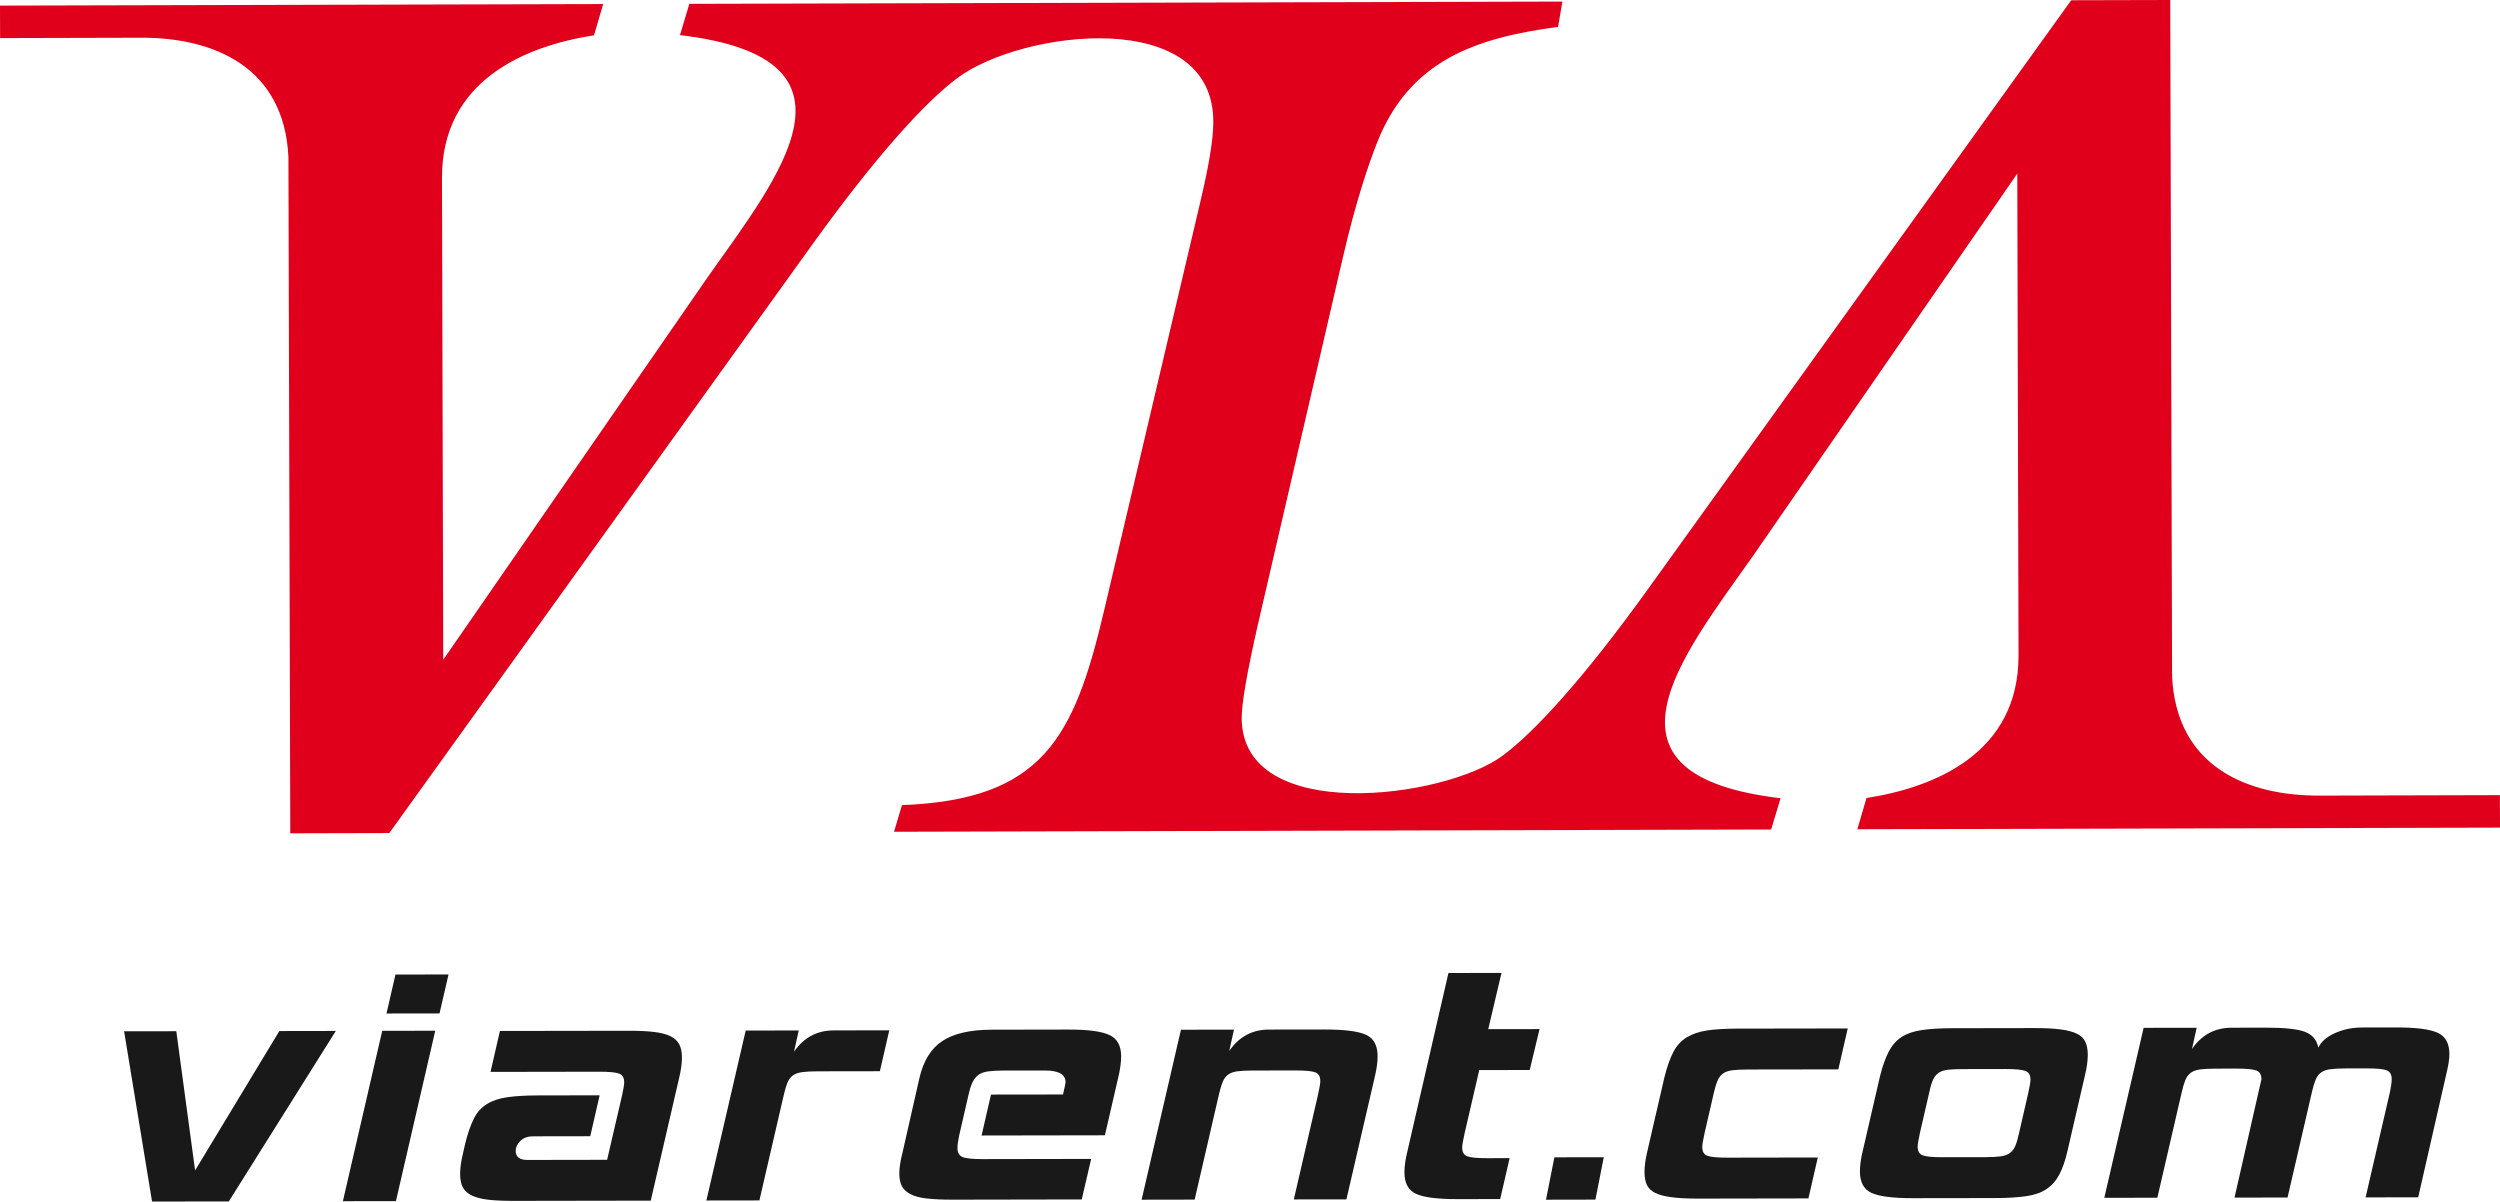
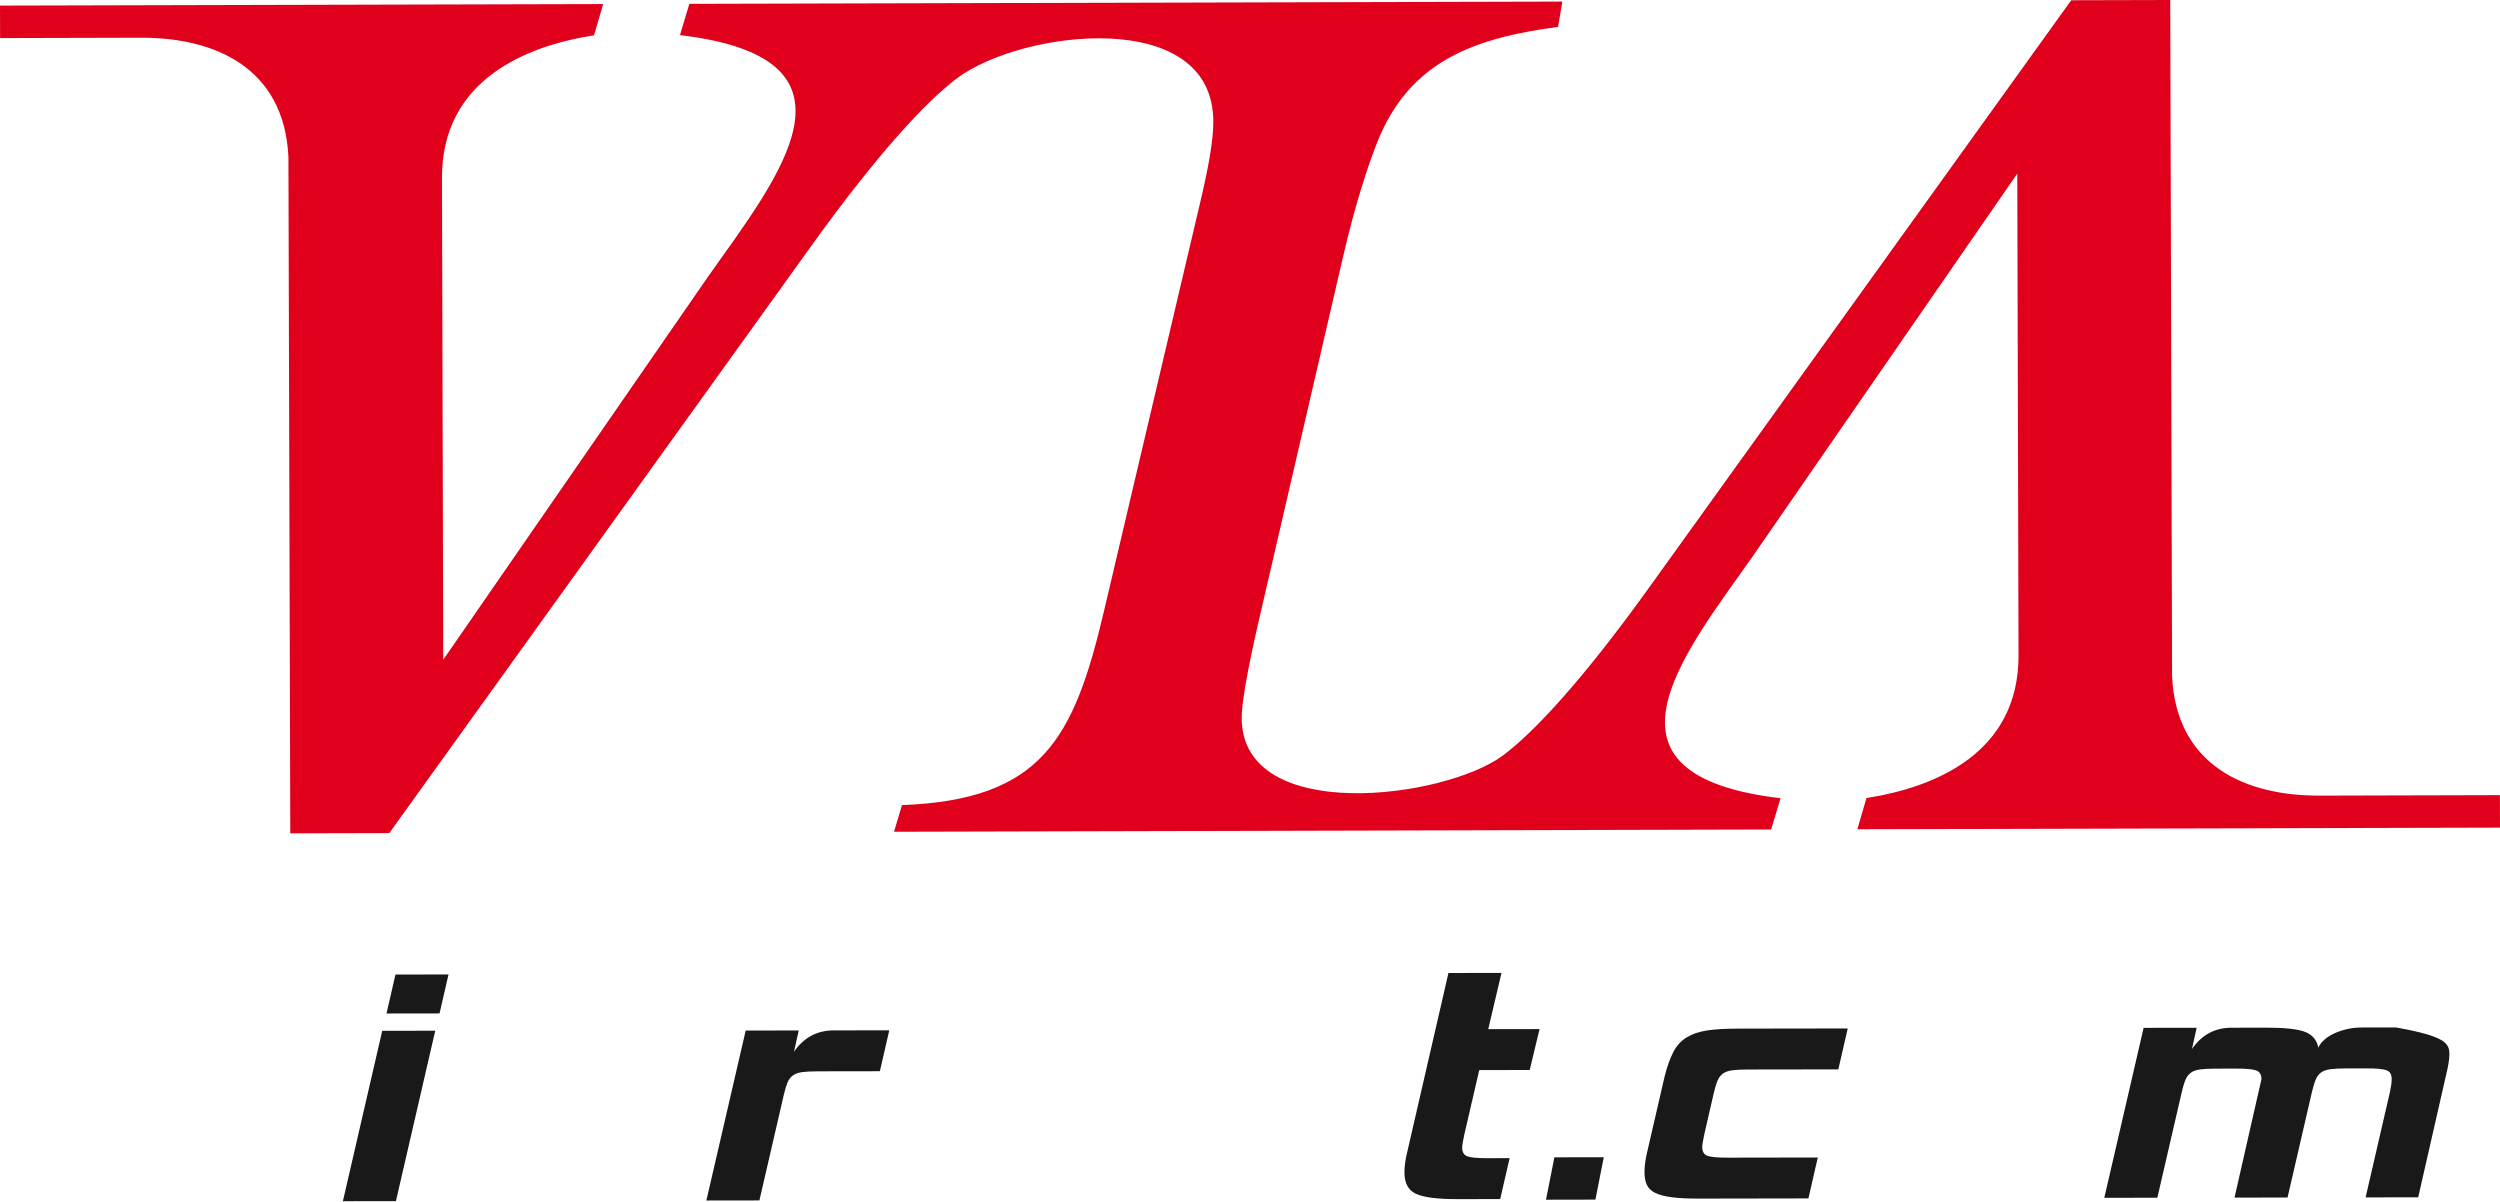
<svg xmlns="http://www.w3.org/2000/svg" viewBox="0 0 129 62" version="1.1">
  <title>Viarent</title>
  <g id="Page-1" stroke="none" stroke-width="1" fill="none" fill-rule="evenodd">
    <g id="logo">
      <g id="viarent.com" transform="translate(6, 50)" fill="#1A1919">
-         <polyline id="Fill-3" points="11.329 3.197 5.806 11.994 1.846 12 0.404 3.215 3.097 3.211 4.067 10.393 8.414 3.202 11.329 3.197" />
        <path d="M16.68,2.293 L13.943,2.297 L14.406,0.287 L17.144,0.282 L16.68,2.293 Z M14.43,11.977 L11.693,11.981 L13.723,3.19 L16.459,3.186 L14.43,11.977 Z" id="Fill-4" />
-         <path d="M27.579,11.953 L20.503,11.965 C19.984,11.965 19.55,11.946 19.201,11.906 C18.853,11.865 18.571,11.795 18.356,11.694 C18.14,11.593 17.984,11.454 17.888,11.279 C17.79,11.103 17.742,10.873 17.742,10.589 C17.741,10.278 17.792,9.913 17.895,9.493 L18.005,9.006 C18.137,8.478 18.285,8.051 18.448,7.727 C18.61,7.401 18.833,7.151 19.114,6.975 C19.396,6.798 19.747,6.679 20.17,6.618 C20.592,6.556 21.123,6.524 21.761,6.524 L24.942,6.518 L24.457,8.629 L21.498,8.634 C21.231,8.635 21.016,8.713 20.853,8.869 C20.69,9.025 20.609,9.198 20.609,9.388 C20.61,9.698 20.811,9.853 21.211,9.853 L25.327,9.846 L26.1,6.517 C26.173,6.179 26.209,5.955 26.209,5.847 C26.209,5.617 26.123,5.468 25.953,5.401 C25.782,5.333 25.437,5.3 24.918,5.3 L19.311,5.31 L19.796,3.198 L26.427,3.188 C26.946,3.186 27.38,3.207 27.728,3.246 C28.077,3.287 28.359,3.357 28.574,3.458 C28.79,3.56 28.946,3.698 29.042,3.874 C29.139,4.049 29.188,4.279 29.188,4.564 C29.189,4.875 29.138,5.24 29.035,5.659 L27.579,11.953" id="Fill-5" />
        <path d="M39.402,5.275 L36.198,5.28 C35.857,5.281 35.586,5.296 35.386,5.322 C35.186,5.35 35.026,5.408 34.908,5.496 C34.789,5.584 34.697,5.709 34.63,5.872 C34.564,6.035 34.501,6.244 34.443,6.501 L33.185,11.942 L30.449,11.946 L32.478,3.176 L35.214,3.172 L34.972,4.268 C35.475,3.536 36.157,3.17 37.017,3.169 L39.887,3.164 L39.402,5.275" id="Fill-7" />
-         <path d="M51.013,8.581 L44.65,8.592 L45.135,6.48 L48.851,6.475 C48.939,6.095 48.983,5.886 48.983,5.845 C48.983,5.44 48.626,5.237 47.914,5.238 L45.733,5.241 C45.437,5.242 45.188,5.256 44.988,5.284 C44.787,5.31 44.625,5.368 44.499,5.456 C44.373,5.545 44.269,5.67 44.188,5.833 C44.107,5.995 44.037,6.212 43.978,6.482 L43.493,8.594 C43.434,8.864 43.405,9.081 43.405,9.243 C43.405,9.474 43.491,9.625 43.662,9.7 C43.833,9.774 44.178,9.81 44.697,9.81 L50.304,9.8 L49.818,11.891 L43.166,11.903 C42.631,11.903 42.186,11.884 41.83,11.843 C41.474,11.803 41.192,11.73 40.985,11.622 C40.777,11.514 40.628,11.375 40.538,11.207 C40.449,11.037 40.404,10.818 40.404,10.547 C40.404,10.398 40.418,10.232 40.448,10.05 C40.477,9.867 40.521,9.661 40.58,9.431 L41.44,5.634 C41.646,4.741 42.042,4.1 42.627,3.715 C43.212,3.328 44.068,3.133 45.195,3.132 L49.111,3.125 C50.135,3.124 50.847,3.217 51.247,3.407 C51.649,3.594 51.85,3.96 51.851,4.501 C51.852,4.812 51.8,5.184 51.697,5.618 L51.013,8.581" id="Fill-8" />
-         <path d="M63.475,11.888 L60.761,11.891 L62.018,6.45 C62.092,6.112 62.129,5.888 62.128,5.78 C62.128,5.551 62.042,5.402 61.872,5.334 C61.701,5.268 61.356,5.234 60.836,5.236 L58.656,5.239 C58.315,5.239 58.045,5.253 57.844,5.28 C57.644,5.308 57.485,5.365 57.367,5.454 C57.248,5.542 57.155,5.667 57.089,5.829 C57.022,5.992 56.96,6.202 56.901,6.459 L55.644,11.9 L52.907,11.905 L54.937,3.134 L57.673,3.129 L57.431,4.225 C57.934,3.494 58.615,3.128 59.475,3.126 L62.346,3.122 C63.369,3.121 64.082,3.211 64.482,3.392 C64.883,3.575 65.084,3.943 65.085,4.498 C65.085,4.808 65.034,5.174 64.932,5.594 L63.475,11.888" id="Fill-9" />
        <path d="M71.41,11.872 L69.208,11.875 C68.185,11.876 67.473,11.787 67.072,11.605 C66.671,11.423 66.47,11.054 66.469,10.5 C66.468,10.188 66.519,9.823 66.623,9.403 L68.74,0.207 L71.477,0.202 L70.793,3.105 L73.441,3.101 L72.933,5.212 L70.33,5.216 L69.558,8.546 C69.485,8.885 69.448,9.108 69.448,9.216 C69.448,9.446 69.534,9.594 69.704,9.662 C69.875,9.73 70.22,9.763 70.739,9.762 L71.896,9.76 L71.41,11.872" id="Fill-10" />
        <path d="M87.314,11.838 L81.618,11.848 C81.069,11.848 80.617,11.826 80.261,11.778 C79.904,11.732 79.622,11.658 79.414,11.557 C79.207,11.456 79.062,11.317 78.98,11.142 C78.898,10.966 78.856,10.742 78.856,10.472 C78.856,10.16 78.907,9.796 79.01,9.376 L79.891,5.559 C80.024,5.032 80.176,4.604 80.346,4.28 C80.515,3.954 80.745,3.704 81.034,3.528 C81.322,3.352 81.675,3.232 82.09,3.171 C82.505,3.109 83.024,3.078 83.648,3.077 L89.343,3.068 L88.858,5.18 L84.185,5.187 C83.845,5.187 83.574,5.202 83.374,5.228 C83.173,5.256 83.014,5.314 82.895,5.402 C82.777,5.49 82.685,5.615 82.619,5.778 C82.551,5.941 82.489,6.15 82.43,6.407 L81.945,8.519 C81.872,8.857 81.835,9.08 81.835,9.188 C81.836,9.418 81.921,9.567 82.092,9.635 C82.263,9.702 82.607,9.736 83.126,9.735 L87.799,9.727 L87.314,11.838" id="Fill-11" />
-         <path d="M98.178,8.489 L98.663,6.378 C98.737,6.04 98.773,5.816 98.773,5.708 C98.773,5.478 98.687,5.329 98.516,5.262 C98.345,5.195 98,5.161 97.481,5.162 L95.301,5.166 C94.989,5.166 94.733,5.177 94.533,5.197 C94.333,5.218 94.169,5.269 94.044,5.351 C93.918,5.432 93.818,5.554 93.744,5.716 C93.671,5.879 93.604,6.102 93.546,6.386 L93.06,8.497 C92.987,8.836 92.95,9.059 92.95,9.167 C92.95,9.397 93.036,9.546 93.207,9.613 C93.378,9.681 93.723,9.714 94.242,9.713 L96.422,9.71 C96.764,9.709 97.034,9.695 97.234,9.668 C97.434,9.641 97.594,9.583 97.712,9.495 C97.831,9.407 97.923,9.284 97.99,9.128 C98.056,8.973 98.119,8.76 98.178,8.489 Z M100.694,9.337 C100.576,9.865 100.432,10.288 100.261,10.607 C100.092,10.925 99.87,11.176 99.596,11.359 C99.322,11.542 98.97,11.664 98.54,11.725 C98.11,11.788 97.576,11.819 96.938,11.82 L92.711,11.826 C91.687,11.828 90.975,11.738 90.574,11.556 C90.174,11.374 89.973,11.006 89.972,10.451 C89.971,10.139 90.022,9.774 90.125,9.355 L91.007,5.538 C91.14,5.01 91.291,4.583 91.461,4.259 C91.631,3.934 91.853,3.683 92.127,3.506 C92.401,3.33 92.749,3.212 93.172,3.15 C93.595,3.088 94.117,3.057 94.74,3.056 L98.968,3.049 C99.517,3.048 99.969,3.071 100.325,3.118 C100.681,3.164 100.963,3.239 101.171,3.34 C101.379,3.441 101.524,3.583 101.606,3.765 C101.688,3.947 101.729,4.168 101.73,4.424 C101.73,4.736 101.679,5.101 101.576,5.521 L100.694,9.337 Z" id="Fill-12" />
-         <path d="M118.779,11.781 L116.065,11.786 L117.322,6.344 C117.381,6.074 117.411,5.851 117.411,5.675 C117.41,5.445 117.325,5.296 117.154,5.229 C116.983,5.161 116.638,5.128 116.119,5.129 L115.051,5.13 C114.71,5.131 114.439,5.145 114.239,5.173 C114.039,5.2 113.879,5.258 113.76,5.346 C113.642,5.434 113.55,5.56 113.483,5.722 C113.417,5.885 113.354,6.094 113.295,6.352 L112.038,11.792 L109.301,11.797 L110.691,5.685 C110.691,5.456 110.605,5.307 110.434,5.24 C110.263,5.173 109.918,5.139 109.399,5.14 L108.332,5.142 C107.99,5.142 107.72,5.156 107.519,5.183 C107.319,5.212 107.16,5.269 107.042,5.357 C106.923,5.445 106.83,5.57 106.764,5.732 C106.698,5.895 106.635,6.105 106.577,6.362 L105.319,11.803 L102.582,11.807 L104.611,3.037 L107.348,3.033 L107.106,4.129 C107.608,3.397 108.29,3.031 109.15,3.03 L110.908,3.027 C111.887,3.025 112.566,3.098 112.944,3.246 C113.323,3.395 113.55,3.665 113.625,4.057 C113.773,3.746 114.061,3.496 114.49,3.305 C114.921,3.115 115.381,3.02 115.87,3.019 L117.628,3.016 C118.651,3.014 119.367,3.104 119.775,3.287 C120.184,3.469 120.388,3.836 120.389,4.391 C120.39,4.649 120.331,5.014 120.214,5.488 L118.779,11.781" id="Fill-13" />
+         <path d="M118.779,11.781 L116.065,11.786 L117.322,6.344 C117.381,6.074 117.411,5.851 117.411,5.675 C117.41,5.445 117.325,5.296 117.154,5.229 C116.983,5.161 116.638,5.128 116.119,5.129 L115.051,5.13 C114.71,5.131 114.439,5.145 114.239,5.173 C114.039,5.2 113.879,5.258 113.76,5.346 C113.642,5.434 113.55,5.56 113.483,5.722 C113.417,5.885 113.354,6.094 113.295,6.352 L112.038,11.792 L109.301,11.797 L110.691,5.685 C110.691,5.456 110.605,5.307 110.434,5.24 C110.263,5.173 109.918,5.139 109.399,5.14 L108.332,5.142 C107.99,5.142 107.72,5.156 107.519,5.183 C107.319,5.212 107.16,5.269 107.042,5.357 C106.923,5.445 106.83,5.57 106.764,5.732 C106.698,5.895 106.635,6.105 106.577,6.362 L105.319,11.803 L102.582,11.807 L104.611,3.037 L107.348,3.033 L107.106,4.129 C107.608,3.397 108.29,3.031 109.15,3.03 L110.908,3.027 C111.887,3.025 112.566,3.098 112.944,3.246 C113.323,3.395 113.55,3.665 113.625,4.057 C113.773,3.746 114.061,3.496 114.49,3.305 C114.921,3.115 115.381,3.02 115.87,3.019 L117.628,3.016 C120.184,3.469 120.388,3.836 120.389,4.391 C120.39,4.649 120.331,5.014 120.214,5.488 L118.779,11.781" id="Fill-13" />
        <polyline id="Fill-14" points="76.324 11.9 73.774 11.905 74.206 9.718 76.755 9.713 76.324 11.9" />
      </g>
      <path d="M80.619,0.081 L80.396,1.387 C76.107,1.958 72.72,3.13 71.05,7.378 C70.618,8.477 69.948,10.431 69.285,13.317 L64.885,32.323 C64.337,34.745 64.069,36.317 64.071,37.052 C64.085,42.568 74.542,41.224 77.552,38.982 C79.217,37.742 81.741,34.969 84.975,30.483 L106.875,0.013 L111.984,0 L112.079,34.899 C112.302,39.574 115.964,41.063 119.673,41.054 L128.995,41.029 L129,42.705 L95.839,42.79 L96.311,41.177 C99.845,40.631 104.169,38.858 104.156,33.819 L104.092,8.957 L90.436,28.712 C86.718,33.968 81.818,40.001 91.876,41.189 L91.391,42.802 L46.131,42.919 L46.542,41.544 C53.774,41.265 55.417,38.114 56.967,31.527 L61.948,10.369 C62.349,8.66 62.598,7.309 62.607,6.334 C62.663,0.306 52.729,1.547 49.41,4.019 C47.745,5.259 45.222,8.031 41.987,12.517 L20.088,42.987 L14.979,43 L14.883,8.101 C14.66,3.426 10.998,1.937 7.29,1.946 L0.005,1.965 L0,0.289 L31.124,0.21 L30.651,1.823 C27.117,2.369 22.793,4.143 22.806,9.18 L22.871,34.043 L36.526,14.289 C40.244,9.032 45.144,2.999 35.087,1.812 L35.571,0.198 L80.619,0.081" id="VIA" fill="#E0001B" />
    </g>
  </g>
</svg>